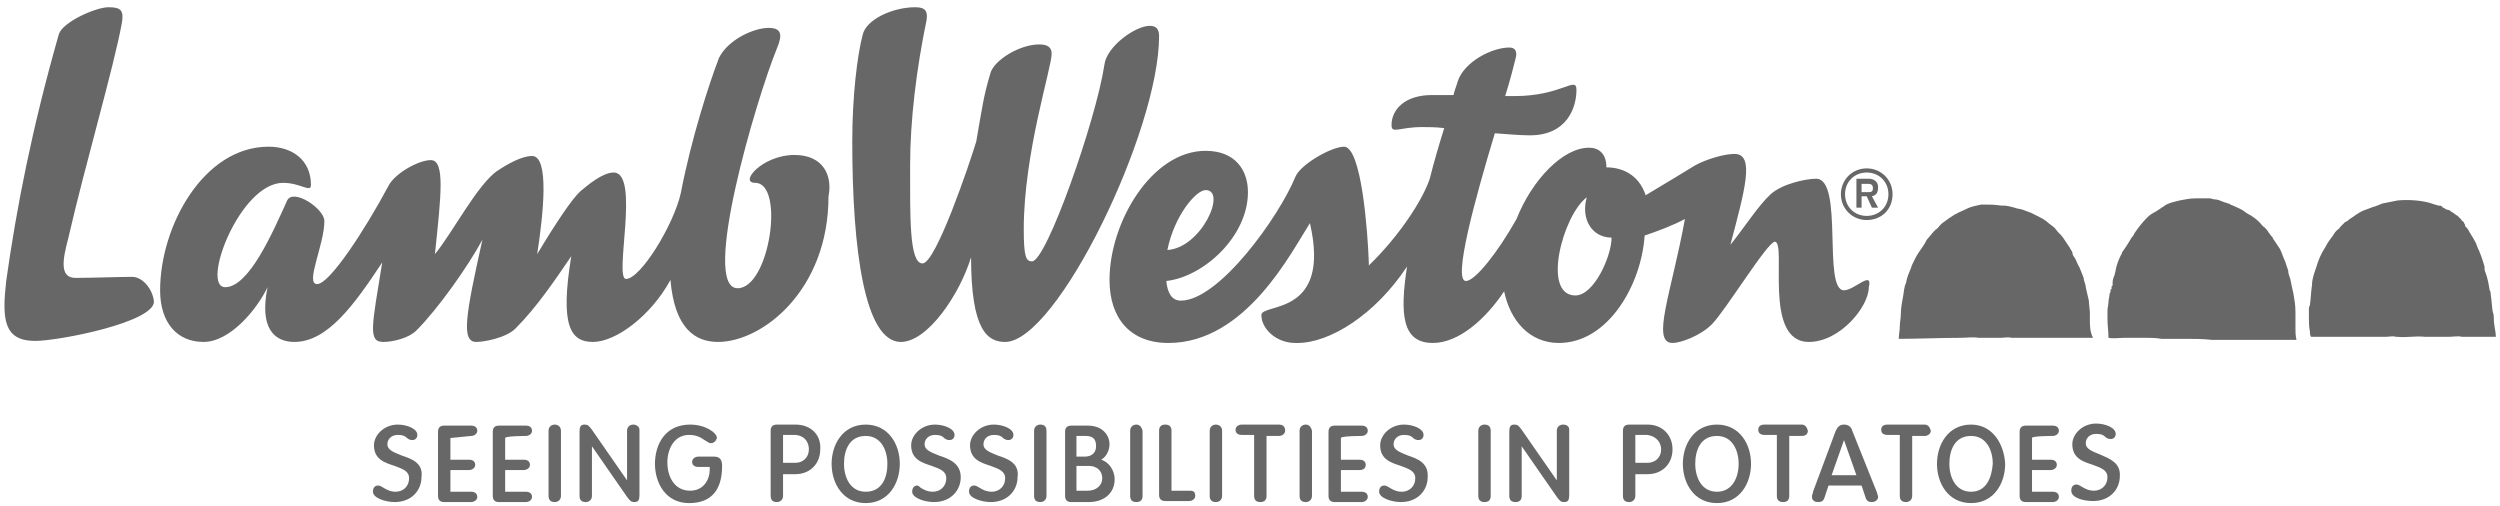
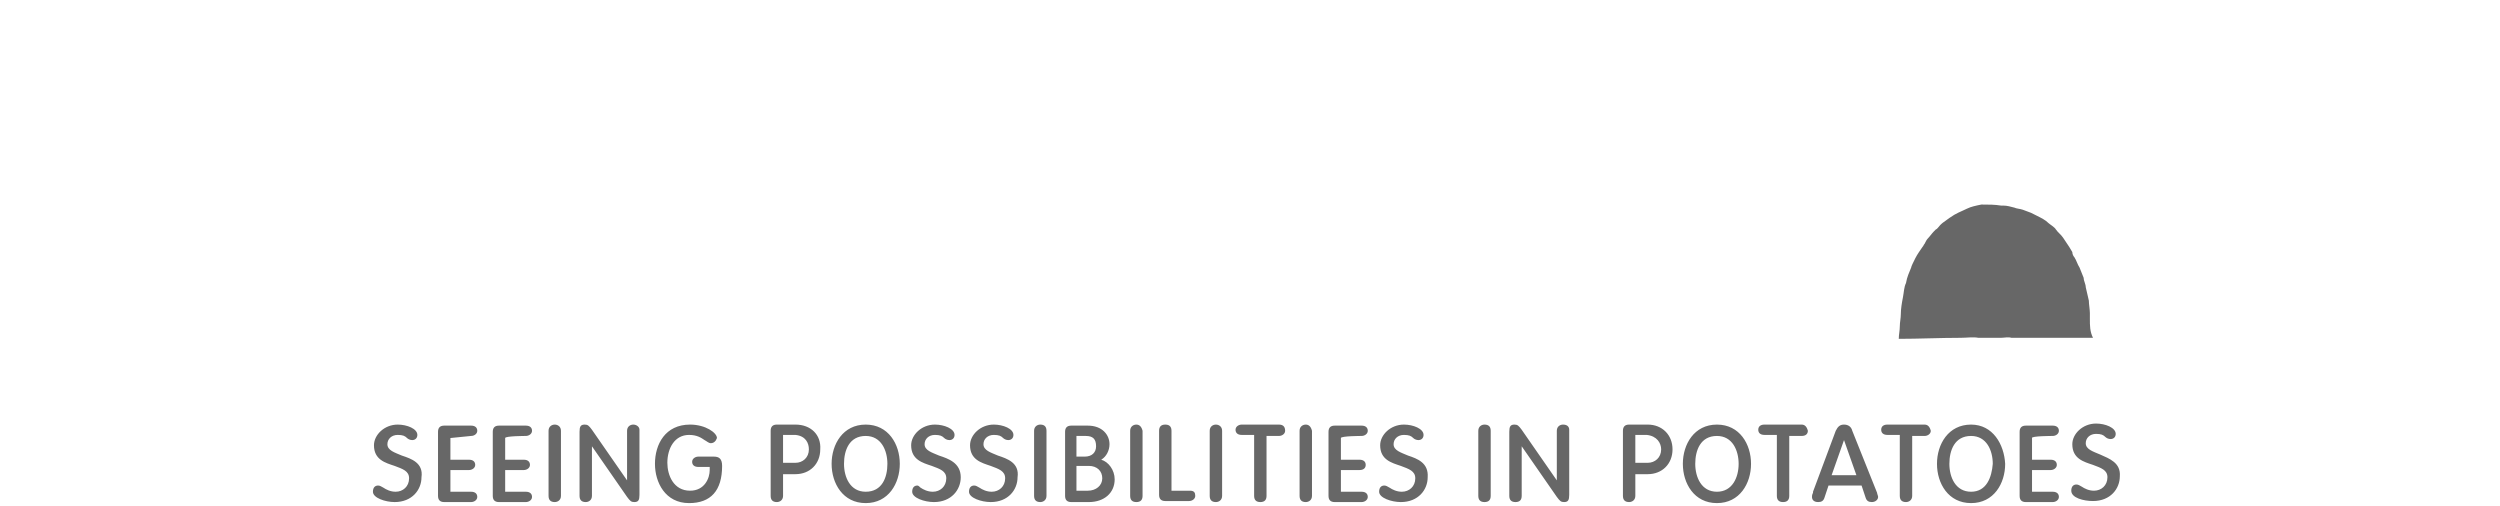
<svg xmlns="http://www.w3.org/2000/svg" xmlns:ns1="http://www.inkscape.org/namespaces/inkscape" xmlns:ns2="http://sodipodi.sourceforge.net/DTD/sodipodi-0.dtd" version="1.1" id="svg12" ns1:version="0.92.5 (2060ec1f9f, 2020-04-08)" ns2:docname="LambWeston.svg" x="0px" y="0px" viewBox="0 0 242 49" style="enable-background:new 0 0 242 49;" xml:space="preserve">
  <style type="text/css">
	.st0{fill-rule:evenodd;clip-rule:evenodd;fill:#676767;}
</style>
  <ns2:namedview bordercolor="#666666" borderopacity="1" gridtolerance="10" guidetolerance="10" id="namedview14" ns1:current-layer="svg12" ns1:cx="121" ns1:cy="24.5" ns1:pageopacity="0" ns1:pageshadow="2" ns1:window-height="2066" ns1:window-maximized="1" ns1:window-width="3840" ns1:window-x="-11" ns1:window-y="-11" ns1:zoom="1.6198347" objecttolerance="10" pagecolor="#ffffff" showgrid="false">
	</ns2:namedview>
  <path id="path2" class="st0" d="M38.9,44.1c-0.7-0.3-1.4-0.5-1.4-1.1c0-0.5,0.4-0.9,1-0.9c0.5,0,0.7,0.1,0.9,0.3  c0.1,0.1,0.3,0.2,0.5,0.2c0.3,0,0.5-0.2,0.5-0.5c0-0.6-1-1-1.9-1c-1.3,0-2.3,1-2.3,2c0,1.4,1.1,1.7,2,2c0.8,0.3,1.4,0.5,1.4,1.2  c0,0.8-0.6,1.3-1.3,1.3c-0.5,0-0.9-0.2-1.2-0.4c-0.2-0.1-0.3-0.2-0.5-0.2c-0.3,0-0.5,0.2-0.5,0.6c0,0.6,1.2,1,2.1,1  c1.7,0,2.6-1.2,2.6-2.4C41,44.8,39.8,44.4,38.9,44.1z M45.6,42.2c0.3,0,0.6-0.2,0.6-0.5s-0.2-0.5-0.6-0.5H43c-0.4,0-0.6,0.2-0.6,0.6  v6.2c0,0.4,0.2,0.6,0.6,0.6h2.6c0.3,0,0.6-0.2,0.6-0.5s-0.2-0.5-0.6-0.5h-2v-2.1h1.8c0.3,0,0.6-0.2,0.6-0.5c0-0.3-0.2-0.5-0.6-0.5  h-1.8v-2.1L45.6,42.2L45.6,42.2z M50.9,42.2c0.3,0,0.6-0.2,0.6-0.5s-0.2-0.5-0.6-0.5h-2.6c-0.4,0-0.6,0.2-0.6,0.6v6.2  c0,0.4,0.2,0.6,0.6,0.6h2.6c0.3,0,0.6-0.2,0.6-0.5s-0.2-0.5-0.6-0.5h-2v-2.1h1.8c0.3,0,0.6-0.2,0.6-0.5c0-0.3-0.2-0.5-0.6-0.5h-1.8  v-2.1C48.9,42.2,50.9,42.2,50.9,42.2z M53.7,41.1c-0.3,0-0.6,0.2-0.6,0.6V48c0,0.4,0.2,0.6,0.6,0.6c0.3,0,0.6-0.2,0.6-0.6v-6.3  C54.3,41.3,54,41.1,53.7,41.1z M61.3,41.1c-0.3,0-0.6,0.2-0.6,0.6v4.8l-3.4-4.9c-0.3-0.4-0.4-0.5-0.7-0.5c-0.4,0-0.5,0.2-0.5,0.7V48  c0,0.4,0.2,0.6,0.6,0.6c0.3,0,0.6-0.2,0.6-0.6v-4.8l3.4,4.9c0.3,0.4,0.4,0.5,0.7,0.5c0.4,0,0.5-0.2,0.5-0.7v-6.3  C61.9,41.3,61.6,41.1,61.3,41.1z M69.1,44.2h-1.5c-0.3,0-0.6,0.2-0.6,0.5c0,0.3,0.2,0.5,0.6,0.5h1.1v0.3c0,0.8-0.5,2-1.9,2  c-1.6,0-2.2-1.5-2.2-2.7c0-1.4,0.7-2.7,2.1-2.7c0.8,0,1.2,0.3,1.5,0.5c0.2,0.1,0.4,0.3,0.6,0.3c0.3,0,0.5-0.2,0.6-0.5c0,0,0,0,0,0  c0-0.5-1.1-1.3-2.6-1.3c-2.4,0-3.4,1.9-3.4,3.8c0,1.8,1,3.8,3.3,3.8c2.1,0,3.2-1.2,3.2-3.6C69.9,44.4,69.6,44.2,69.1,44.2z   M78.3,43.5c0,0.8-0.6,1.3-1.3,1.3h-1.2v-2.7H77C78,42.2,78.3,42.9,78.3,43.5L78.3,43.5z M77,41.1h-1.8c-0.4,0-0.6,0.2-0.6,0.6V48  c0,0.4,0.2,0.6,0.6,0.6c0.3,0,0.6-0.2,0.6-0.6v-2.1h1.2c1.4,0,2.4-1,2.4-2.4C79.5,42.1,78.5,41.1,77,41.1z M83.8,47.6  c-1.5,0-2.1-1.4-2.1-2.7s0.5-2.7,2.1-2.7c1.5,0,2.1,1.4,2.1,2.7C85.9,46.2,85.4,47.6,83.8,47.6z M83.8,41.1c-2.2,0-3.3,1.9-3.3,3.8  c0,1.9,1.1,3.8,3.3,3.8c2.2,0,3.3-1.9,3.3-3.8C87.1,43,86,41.1,83.8,41.1z M90.9,44.1c-0.7-0.3-1.4-0.5-1.4-1.1c0-0.5,0.4-0.9,1-0.9  c0.5,0,0.7,0.1,0.9,0.3c0.1,0.1,0.3,0.2,0.5,0.2c0.3,0,0.5-0.2,0.5-0.5c0,0,0,0,0,0c0-0.6-1-1-1.9-1c-1.3,0-2.3,1-2.3,2  c0,1.4,1.1,1.7,2,2c0.8,0.3,1.4,0.5,1.4,1.2c0,0.8-0.6,1.3-1.3,1.3c-0.5,0-0.9-0.2-1.2-0.4C89,47.1,88.9,47,88.8,47  c-0.3,0-0.5,0.2-0.5,0.6c0,0.6,1.2,1,2.1,1c1.7,0,2.6-1.2,2.6-2.4C93,44.8,91.8,44.4,90.9,44.1z M96.6,44.1  c-0.7-0.3-1.4-0.5-1.4-1.1c0-0.5,0.4-0.9,1-0.9c0.5,0,0.7,0.1,0.9,0.3c0.1,0.1,0.3,0.2,0.5,0.2c0.3,0,0.5-0.2,0.5-0.5  c0-0.6-1-1-1.9-1c-1.3,0-2.3,1-2.3,2c0,1.4,1.1,1.7,2,2c0.8,0.3,1.4,0.5,1.4,1.2c0,0.8-0.6,1.3-1.3,1.3c-0.5,0-0.9-0.2-1.2-0.4  c-0.2-0.1-0.3-0.2-0.5-0.2c-0.3,0-0.5,0.2-0.5,0.6c0,0.6,1.2,1,2.1,1c1.7,0,2.6-1.2,2.6-2.4C98.7,44.8,97.5,44.4,96.6,44.1  L96.6,44.1z M100.7,41.1c-0.3,0-0.6,0.2-0.6,0.6V48c0,0.4,0.2,0.6,0.6,0.6c0.3,0,0.6-0.2,0.6-0.6v-6.3  C101.3,41.3,101.1,41.1,100.7,41.1z M104.2,44.2v-2h0.9c0.7,0,1,0.3,1,1c0,0.6-0.4,1-1.1,1C105.1,44.2,104.2,44.2,104.2,44.2z   M106.7,46.3c0,0.7-0.6,1.2-1.4,1.2h-1.1v-2.4h1.2C106.2,45.1,106.7,45.6,106.7,46.3L106.7,46.3z M106.6,44.5  c0.5-0.3,0.8-0.9,0.8-1.5c0-0.9-0.7-1.8-2.1-1.8h-1.6c-0.4,0-0.6,0.2-0.6,0.6v6.2c0,0.4,0.2,0.6,0.6,0.6h1.7c1.5,0,2.5-0.9,2.5-2.2  C107.9,45.5,107.3,44.7,106.6,44.5z M110,41.1c-0.3,0-0.6,0.2-0.6,0.6V48c0,0.4,0.2,0.6,0.6,0.6s0.6-0.2,0.6-0.6v-6.3  C110.5,41.3,110.3,41.1,110,41.1z M115.2,47.5h-1.8v-5.8c0-0.4-0.2-0.6-0.6-0.6s-0.6,0.2-0.6,0.6v6.2c0,0.4,0.2,0.6,0.6,0.6h2.3  c0.3,0,0.6-0.2,0.6-0.5S115.6,47.5,115.2,47.5z M117.7,41.1c-0.3,0-0.6,0.2-0.6,0.6V48c0,0.4,0.2,0.6,0.6,0.6c0.3,0,0.6-0.2,0.6-0.6  v-6.3C118.3,41.3,118,41.1,117.7,41.1z M123.8,41.1h-3.6c-0.3,0-0.6,0.2-0.6,0.5c0,0.3,0.2,0.5,0.6,0.5h1.2V48  c0,0.4,0.2,0.6,0.6,0.6s0.6-0.2,0.6-0.6v-5.8h1.2c0.3,0,0.6-0.2,0.6-0.5C124.4,41.3,124.2,41.1,123.8,41.1z M126.4,41.1  c-0.3,0-0.6,0.2-0.6,0.6V48c0,0.4,0.2,0.6,0.6,0.6c0.3,0,0.6-0.2,0.6-0.6v-6.3C126.9,41.3,126.7,41.1,126.4,41.1z M131.8,42.2  c0.3,0,0.6-0.2,0.6-0.5s-0.2-0.5-0.6-0.5h-2.6c-0.4,0-0.6,0.2-0.6,0.6v6.2c0,0.4,0.2,0.6,0.6,0.6h2.6c0.3,0,0.6-0.2,0.6-0.5  s-0.2-0.5-0.6-0.5h-2v-2.1h1.8c0.4,0,0.6-0.2,0.6-0.5c0-0.3-0.2-0.5-0.6-0.5h-1.8v-2.1C129.8,42.2,131.8,42.2,131.8,42.2z   M136.3,44.1c-0.7-0.3-1.4-0.5-1.4-1.1c0-0.5,0.4-0.9,1-0.9c0.5,0,0.7,0.1,0.9,0.3c0.1,0.1,0.3,0.2,0.5,0.2c0.3,0,0.5-0.2,0.5-0.5  c0,0,0,0,0,0c0-0.6-1-1-1.9-1c-1.3,0-2.3,1-2.3,2c0,1.4,1.1,1.7,2,2c0.8,0.3,1.4,0.5,1.4,1.2c0,0.8-0.6,1.3-1.3,1.3  c-0.5,0-0.9-0.2-1.2-0.4c-0.2-0.1-0.3-0.2-0.5-0.2c-0.3,0-0.5,0.2-0.5,0.6c0,0.6,1.2,1,2.1,1c1.7,0,2.6-1.2,2.6-2.4  C138.3,44.8,137.2,44.4,136.3,44.1L136.3,44.1z M143.7,41.1c-0.3,0-0.6,0.2-0.6,0.6V48c0,0.4,0.2,0.6,0.6,0.6s0.6-0.2,0.6-0.6v-6.3  C144.3,41.3,144.1,41.1,143.7,41.1z M151.3,41.1c-0.3,0-0.6,0.2-0.6,0.6v4.8l-3.4-4.9c-0.3-0.4-0.4-0.5-0.7-0.5  c-0.4,0-0.5,0.2-0.5,0.7V48c0,0.4,0.2,0.6,0.6,0.6s0.6-0.2,0.6-0.6v-4.8l3.4,4.9c0.3,0.4,0.4,0.5,0.7,0.5c0.4,0,0.5-0.2,0.5-0.7  v-6.3C151.9,41.3,151.7,41.1,151.3,41.1z M160.8,43.5c0,0.8-0.6,1.3-1.3,1.3h-1.2v-2.7h1.1C160.4,42.2,160.8,42.9,160.8,43.5z   M159.5,41.1h-1.8c-0.4,0-0.6,0.2-0.6,0.6V48c0,0.4,0.2,0.6,0.6,0.6c0.3,0,0.6-0.2,0.6-0.6v-2.1h1.2c1.4,0,2.4-1,2.4-2.4  C161.9,42.1,160.9,41.1,159.5,41.1z M166.2,47.6c-1.5,0-2.1-1.4-2.1-2.7s0.5-2.7,2.1-2.7c1.5,0,2.1,1.4,2.1,2.7  C168.3,46.2,167.7,47.6,166.2,47.6z M166.2,41.1c-2.2,0-3.3,1.9-3.3,3.8c0,1.9,1.1,3.8,3.3,3.8c2.2,0,3.3-1.9,3.3-3.8  C169.5,43,168.4,41.1,166.2,41.1z M174.4,41.1h-3.6c-0.4,0-0.6,0.2-0.6,0.5c0,0.3,0.2,0.5,0.6,0.5h1.2V48c0,0.4,0.2,0.6,0.6,0.6  s0.6-0.2,0.6-0.6v-5.8h1.2c0.4,0,0.6-0.2,0.6-0.5C174.9,41.3,174.7,41.1,174.4,41.1z M179.7,46h-2.4l1.2-3.4L179.7,46L179.7,46z   M179.3,41.7c-0.1-0.4-0.4-0.6-0.8-0.6c-0.4,0-0.6,0.2-0.8,0.6l-2.2,5.9l0,0.1c-0.1,0.2-0.1,0.3-0.1,0.4c0,0.3,0.2,0.5,0.6,0.5  c0.3,0,0.5-0.1,0.6-0.4l0.4-1.2h3.2l0.4,1.2c0.1,0.3,0.3,0.4,0.6,0.4c0.3,0,0.6-0.2,0.6-0.5c0-0.1-0.1-0.3-0.1-0.4L179.3,41.7  L179.3,41.7z M186.3,41.1h-3.6c-0.4,0-0.6,0.2-0.6,0.5c0,0.3,0.2,0.5,0.6,0.5h1.2V48c0,0.4,0.2,0.6,0.6,0.6c0.3,0,0.6-0.2,0.6-0.6  v-5.8h1.2c0.3,0,0.6-0.2,0.6-0.5C186.8,41.3,186.6,41.1,186.3,41.1L186.3,41.1z M190.8,47.6c-1.5,0-2.1-1.4-2.1-2.7s0.5-2.7,2.1-2.7  c1.5,0,2.1,1.4,2.1,2.7C192.8,46.2,192.3,47.6,190.8,47.6z M190.8,41.1c-2.2,0-3.3,1.9-3.3,3.8c0,1.9,1.1,3.8,3.3,3.8  c2.2,0,3.3-1.9,3.3-3.8C194,43,192.9,41.1,190.8,41.1z M198.7,42.2c0.3,0,0.6-0.2,0.6-0.5s-0.2-0.5-0.6-0.5h-2.6  c-0.4,0-0.6,0.2-0.6,0.6v6.2c0,0.4,0.2,0.6,0.6,0.6h2.6c0.3,0,0.6-0.2,0.6-0.5s-0.2-0.5-0.6-0.5h-2v-2.1h1.8c0.3,0,0.6-0.2,0.6-0.5  c0-0.3-0.2-0.5-0.6-0.5h-1.8v-2.1C196.6,42.2,198.7,42.2,198.7,42.2z M203.3,44c-0.7-0.3-1.4-0.5-1.4-1.1c0-0.5,0.4-0.9,1-0.9  c0.5,0,0.7,0.1,0.9,0.3c0.1,0.1,0.3,0.2,0.5,0.2c0.3,0,0.5-0.2,0.5-0.5c0,0,0,0,0,0c0-0.6-1-1-1.9-1c-1.3,0-2.3,1-2.3,2  c0,1.4,1.1,1.7,2,2c0.8,0.3,1.4,0.5,1.4,1.2c0,0.8-0.6,1.3-1.3,1.3c-0.5,0-0.9-0.2-1.2-0.4c-0.2-0.1-0.3-0.2-0.5-0.2  c-0.3,0-0.5,0.2-0.5,0.6c0,0.7,1.2,1,2.1,1c1.7,0,2.6-1.2,2.6-2.4C205.3,44.8,204.2,44.4,203.3,44" />
-   <path id="path4" class="st0" d="M178.5,28.1c-2.1,0,0-10.8-2.7-10.8c-1,0-3.3,0.5-4.4,1.5c-1.2,1.1-2.6,3.3-3.9,4.9  c1.4-5.3,2.4-8.8,0.4-8.8c-1,0-2.7,0.5-3.8,1.1c-1,0.6-3.1,1.9-4.8,2.9c-0.7-2.1-2.4-2.7-3.8-2.7c0-1.2-0.6-1.9-1.7-1.9  c-2.5,0-5.5,3.1-7,6.9c-1.8,3.2-4,6-4.9,6c-1.3,0,0.9-8,2.8-14.3c1.3,0.1,2.5,0.2,3.4,0.2c3.6,0,4.5-2.7,4.5-4.4  c0-1.4-1.4,0.6-6,0.6h-0.9c0.5-1.6,0.8-2.8,1-3.6c0.2-0.7,0-1.1-0.6-1.1c-1.7,0-4.4,1.4-5,3.3c-0.1,0.4-0.3,0.8-0.4,1.3h-2.1  c-2.6,0-3.9,1.4-3.9,2.9c0,0.9,0.7,0.2,3,0.2c0.5,0,1.3,0,2.1,0.1c-0.5,1.6-1,3.3-1.4,4.9c-0.7,2.1-3,5.6-5.9,8.4c0-0.1,0-0.2,0-0.3  c-0.1-2.9-0.7-11.2-2.4-11.2c-1.2,0-4.2,1.7-4.7,2.9c-1.6,3.9-7.4,12-11.1,12c-0.9,0-1.3-0.8-1.4-1.9c3.6-0.4,7.9-4.3,7.9-8.6  c0-2.1-1.2-4-4.1-4c-5.2,0-9.3,6.9-9.3,12.5c0,3.7,2,6.1,5.7,6.1c7.5,0,11.9-8.8,13.7-11.6c2.1,9.1-4.7,7.7-4.7,8.9  c0,1.3,1.4,2.7,3.3,2.7c0.1,0,0.2,0,0.2,0l0,0c3.1,0,7.5-2.7,10.6-7.4c-0.7,4.6-0.5,7.4,2.5,7.4c2.5,0,5.1-2.3,6.9-5  c0.6,2.9,2.5,5,5.3,5c4.8,0,8-5.7,8.3-10.4c1.2-0.4,2.8-1,3.9-1.6c-1.3,7.1-3.3,12-1.2,12c0.8,0,2.7-0.7,3.8-1.8  c1.3-1.3,5.4-8,6.1-8c1.2,0-1.2,9.7,3.3,9.7c3,0,5.8-3.4,5.8-5.3C181.3,26.1,179.5,28.1,178.5,28.1z M116.7,18.4  c2.1,0-0.4,5.6-3.7,5.8C113.7,20.8,115.8,18.4,116.7,18.4z M152.5,28.6c-3.3,0-1.2-7.8,1.1-9.5c-0.6,2.1,0.5,3.9,2.4,3.9  C156,24.8,154.3,28.6,152.5,28.6L152.5,28.6z M76.9,15c-3.1,0-5.4,2.7-3.8,2.7c2.9,0,1.4,10.2-1.7,10.2c-3.6,0,1.8-18.3,3.8-23.2  c0.6-1.4,0.4-2-0.8-2c-1.4,0-3.9,1.1-4.8,2.9c-1,2.6-2.7,7.9-3.7,13.1c0,0,0,0,0,0C65.2,21.8,62,27,60.6,27  c-1.2,0,1.4-10.3-1.2-10.3c-1.1,0-2.6,1.3-3.2,1.8c-0.8,0.7-2.4,3.1-4.2,6.1c0.6-3.9,1.2-9.5-0.5-9.5c-1,0-2.4,0.8-3.3,1.4  c-1.9,1.2-4.5,6.2-6.1,8.1c0.6-5.7,1-9.1-0.4-9.1c-1.2,0-3.5,1.3-4.1,2.5c-2.3,4.3-5.7,9.5-6.9,9.5c-1.2,0,0.7-3.8,0.7-6.1  c0-1.2-3-3.2-3.6-2c-1.4,3.1-3.7,8.4-6,8.4c-2.4,0,1.4-10.1,5.6-10.1c1.7,0,2.7,1,2.7,0.2c0-2.4-1.8-3.7-4.1-3.7  c-6.3,0-10.5,7.7-10.5,13.9c0,3.2,1.7,5,4.2,5c2.6,0,5.2-3.2,6.2-5.3c-0.8,3.9,0.6,5.3,2.6,5.3c3.2,0,5.8-3.6,8.5-7.7  c-1,6.2-1.4,7.7,0.1,7.7c1,0,2.5-0.4,3.2-1.1c2.1-2.1,5-6.2,6.4-8.8c-1.6,7.2-2.1,9.9-0.6,9.9c0.8,0,2.9-0.4,3.8-1.3  c2.1-2.1,3.9-4.8,5.4-7c-1.1,6.7-0.1,8.3,2.1,8.3c2.2,0,5.6-2.5,7.5-6c0.4,4.7,2.4,6,4.6,6c4.3,0,10.7-5,10.7-14.1  C80.6,17,79.7,15,76.9,15z M12.8,26.8c-1.3,0-3.9,0.1-5.5,0.1c-1.6,0-1.2-1.9-0.7-3.8C8.3,15.7,11,6.6,11.8,2.2  c0.2-1.2-0.1-1.5-1.3-1.5c-1.2,0-4.4,1.4-4.8,2.6c-2.6,9.1-4.1,16.8-5.1,23.9C0.2,30.8,0.3,33,3.4,33c2.3,0,11.5-1.8,11.5-3.8  C14.8,28,13.8,26.8,12.8,26.8L12.8,26.8z M111.3,2.5c-1.4,0-4.2,2-4.4,3.8c-0.8,5.3-5.6,19-7,19c-0.6,0-0.8-0.5-0.8-3.1  c0-7.4,2.7-15.6,2.7-17c0-0.7-0.5-0.9-1.2-0.9c-1.9,0-4.3,1.5-4.7,2.7c-0.7,2.3-0.8,3.3-1.4,6.7c-0.6,2-3.9,11.8-5.2,11.8  c-1.3,0-1.2-4.6-1.2-9.5c0-4.3,0.6-9.3,1.6-14.1c0.1-0.8-0.1-1.2-1.1-1.2c-2.2,0-4.8,1.2-5.1,2.7c-0.5,1.9-1,5.8-1,10.3  c0,10.5,1.2,19.4,4.7,19.4c2.6,0,5.7-4.6,6.8-8.2c0,7.1,1.6,8.2,3.3,8.2c5,0,14.9-20.4,14.9-29.6C112.2,2.8,111.9,2.5,111.3,2.5z   M180.9,17.8h-0.7v0.8h0.7c0.3,0,0.4-0.1,0.4-0.4C181.3,18,181.2,17.8,180.9,17.8 M181.2,19l0.6,1.1h-0.6l-0.5-1.1h-0.5v1.1h-0.5  v-2.8h1.2c0.5,0,0.9,0.3,0.9,0.8C181.8,18.7,181.6,18.9,181.2,19 M180.7,16.7c-1.2,0-2.1,0.9-2.1,2.1c0,1.2,0.9,2.1,2.1,2.1  s2.1-0.9,2.1-2.1C182.8,17.6,181.9,16.7,180.7,16.7 M180.7,21.3c-1.4,0-2.5-1.1-2.5-2.5s1.1-2.5,2.5-2.5c1.4,0,2.5,1.1,2.5,2.5  C183.2,20.3,182.1,21.3,180.7,21.3" />
-   <path id="path6" class="st0" d="M241.4,30.8c0-0.1,0-0.4-0.1-0.6c-0.1-0.6-0.1-1.1-0.2-1.7c0-0.1,0-0.3-0.1-0.4  c-0.1-0.6-0.2-1.2-0.4-1.7c-0.1-0.2-0.1-0.4-0.1-0.6c-0.2-0.7-0.4-1.3-0.7-1.9c0-0.1-0.1-0.2-0.1-0.3c0-0.1-0.1-0.1-0.1-0.2  c-0.2-0.4-0.5-0.8-0.7-1.2c-0.1-0.1-0.1-0.2-0.2-0.2c0,0-0.1-0.2-0.1-0.2l0-0.1c-0.1-0.1-0.1-0.1-0.1-0.2c-0.2-0.1-0.2-0.2-0.3-0.3  c-0.1-0.1-0.2-0.2-0.3-0.3c-0.2-0.1-0.4-0.3-0.6-0.4c0,0-0.1,0-0.1-0.1c0,0-0.2-0.1-0.3-0.1c-0.1,0-0.2-0.1-0.2-0.1  c-0.1,0-0.1-0.1-0.2-0.1c0,0-0.1,0-0.1-0.1c-0.1-0.1-0.2-0.1-0.3-0.1c0,0,0,0-0.1,0c-0.2-0.1-0.4-0.1-0.6-0.2  c-0.9-0.3-2.2-0.4-3.3-0.3c-0.5,0.1-1,0.2-1.5,0.3c-0.2,0.1-0.5,0.2-0.5,0.2s-0.2,0.1-0.3,0.1c-0.3,0.1-0.5,0.2-0.8,0.3  c-0.3,0.1-0.5,0.2-0.8,0.4c-0.2,0.1-0.4,0.3-0.6,0.4c-0.2,0.1-0.3,0.3-0.6,0.4c0,0-0.4,0.4-0.5,0.5c0,0.1-0.2,0.2-0.3,0.3  c-0.1,0.1-0.2,0.2-0.3,0.4c-0.3,0.4-0.6,0.8-0.8,1.2c-0.4,0.6-0.7,1.3-0.9,2c-0.2,0.6-0.4,1.1-0.4,1.7c-0.1,0.6-0.1,1.2-0.2,1.9  c0,0.1-0.1,0.2-0.1,0.3c0,0.2,0,0.5,0,0.7c0,0.1,0,0.3,0,0.4c0,0.1,0,0.8,0.1,1.2c0,0.2,0,0.3,0.1,0.5c0.8,0,1.6,0,2.4,0  c0.8,0,1.5,0,2.2,0c0.3,0,0.6,0,0.9,0c0.6,0,1.2,0,1.8,0c0.3,0,0.6-0.1,0.9,0c0.1,0,0.1,0,0.1,0c1,0.1,1.8-0.1,2.7,0  c0.1,0,0.1,0,0.2,0c0.2,0,0.5,0,0.7,0c0.4,0,1,0,1.5,0c0.4,0,0.8-0.1,1.2,0c0.3,0,0.7,0,1,0c0.7,0,1.6,0,2.3,0  C241.6,32.1,241.4,31.5,241.4,30.8" />
-   <path id="path8" class="st0" d="M222.2,31.8c0-0.2,0-0.6,0-0.9c0-0.2,0-0.5,0-0.7c0-0.7-0.1-1.2-0.2-1.8c-0.1-0.4-0.2-0.9-0.3-1.4  c-0.1-0.3-0.2-0.5-0.2-0.8c-0.1-0.3-0.2-0.6-0.3-0.9c-0.2-0.4-0.3-0.8-0.5-1.2c-0.2-0.3-0.4-0.6-0.6-0.9c0,0-0.1-0.1-0.1-0.2  c-0.2-0.2-0.3-0.4-0.4-0.5c-0.1-0.2-0.3-0.4-0.4-0.5c-0.2-0.1-0.3-0.3-0.5-0.5c-0.3-0.3-0.7-0.6-1.1-0.8c-0.2-0.1-0.4-0.3-0.6-0.4  c-0.4-0.2-0.6-0.3-1.1-0.5c0,0-0.1-0.1-0.2-0.1c-0.1,0-0.2-0.1-0.3-0.1c-0.1,0-0.2-0.1-0.3-0.1c-0.2-0.1-0.5-0.2-0.7-0.2  c-0.2,0-0.3-0.1-0.5-0.1c-0.1,0-0.3,0-0.4,0c-0.1,0-0.4,0-0.5,0c-0.2,0-0.4,0-0.5,0c-0.5,0-1,0.1-1.5,0.2c-0.4,0.1-0.9,0.2-1.3,0.4  c-0.3,0.2-0.6,0.4-0.9,0.6c-0.3,0.2-0.6,0.3-0.9,0.6c-0.5,0.5-0.9,1-1.3,1.6c0,0-0.1,0.2-0.1,0.2c0,0,0,0.1-0.1,0.1  c-0.3,0.5-0.6,1-0.9,1.4c-0.1,0.1-0.1,0.3-0.2,0.4c-0.2,0.4-0.4,0.9-0.5,1.4c0,0.2-0.1,0.3-0.1,0.5c-0.1,0.2-0.2,0.5-0.2,0.7  c0,0.1,0,0.2,0,0.3c0,0,0,0.1-0.1,0.1c0,0.1,0,0.1,0,0.2c0,0.1,0,0.1-0.1,0.1c0,0.1,0,0.1,0,0.2c0,0.1-0.1,0.2-0.1,0.3  c0,0.2-0.1,0.5-0.1,0.7c0,0.3-0.1,0.6-0.1,0.9c0,0.1,0,0.2,0,0.3c0,0.1,0,0.3,0,0.5c0,0.6,0.1,1.2,0.1,1.8c0.5,0.1,1,0,1.6,0l0.1,0  c0.3,0,0.6,0,0.9,0c0.3,0,0.7,0,1,0c0.5,0,1,0,1.5,0.1c0.5,0,1.1,0,1.6,0c0.2,0,0.4,0,0.5,0c0.1,0,0.1,0,0.1,0c0,0,0,0,0.1,0  c0.9,0,1.7,0,2.6,0.1c0.3,0,0.6,0,0.9,0c0.3,0,0.7,0,1,0c0.1,0,0.2,0,0.3,0c0.2,0,0.5,0,0.7,0c1.2,0,2.6,0,3.9,0c0.2,0,0.4,0,0.6,0  c0.2,0,0.6,0,0.8,0C222.2,32.5,222.2,32.1,222.2,31.8L222.2,31.8z" />
  <path id="path10" class="st0" d="M202.3,30.9c0-0.2,0-0.4,0-0.6c0-0.3-0.1-0.9-0.1-1.2c-0.1-0.4-0.2-0.9-0.3-1.3  c0-0.3-0.2-0.6-0.2-0.9c-0.1-0.3-0.3-0.7-0.4-1c-0.2-0.3-0.3-0.7-0.5-1c-0.1-0.1-0.2-0.3-0.2-0.5c-0.1-0.2-0.2-0.3-0.3-0.5  c-0.2-0.3-0.4-0.6-0.6-0.9c-0.2-0.3-0.5-0.5-0.7-0.8c-0.1-0.2-0.6-0.5-0.7-0.6c-0.3-0.3-0.7-0.5-1.1-0.7c-0.2-0.1-0.4-0.2-0.6-0.3  c-0.3-0.1-0.5-0.2-0.8-0.3c-0.3-0.1-0.6-0.1-0.8-0.2c-0.4-0.1-0.7-0.2-1.1-0.2c-0.1,0-0.2,0-0.2,0c-0.6-0.1-1.2-0.1-1.9-0.1  c-0.5,0.1-1,0.2-1.4,0.4c-0.6,0.3-1,0.4-1.7,0.9c-0.7,0.5-0.7,0.5-0.9,0.7c-0.1,0.1-0.3,0.4-0.4,0.4c-0.1,0.1-0.1,0.1-0.2,0.2  c-0.2,0.2-0.4,0.5-0.6,0.7c-0.1,0.1-0.2,0.3-0.3,0.5c-0.1,0.1-0.1,0.2-0.2,0.3c-0.2,0.3-0.5,0.7-0.7,1.1c-0.2,0.4-0.4,0.8-0.4,0.9  c-0.2,0.5-0.4,0.9-0.5,1.5c-0.2,0.4-0.2,0.9-0.3,1.4c-0.1,0.5-0.2,1.1-0.2,1.6c0,0.4-0.1,0.8-0.1,1.2c0,0.4-0.1,0.8-0.1,1.2  c1.9,0,4-0.1,6-0.1c0.6,0,1.2-0.1,1.7,0c0.7,0,1.5,0,2.2,0c0.3,0,0.7-0.1,1,0c0.2,0,0.5,0,0.7,0c0.8,0,1.6,0,2.3,0c0,0,0,0,0.1,0  c0.3,0,0.5,0,0.8,0c0.1,0,0.3,0,0.4,0c0.2,0,0.4,0,0.6,0c0.4,0,0.7,0,1,0c0.7,0,1.3,0,2,0C202.3,32.1,202.3,31.5,202.3,30.9  L202.3,30.9z" />
</svg>